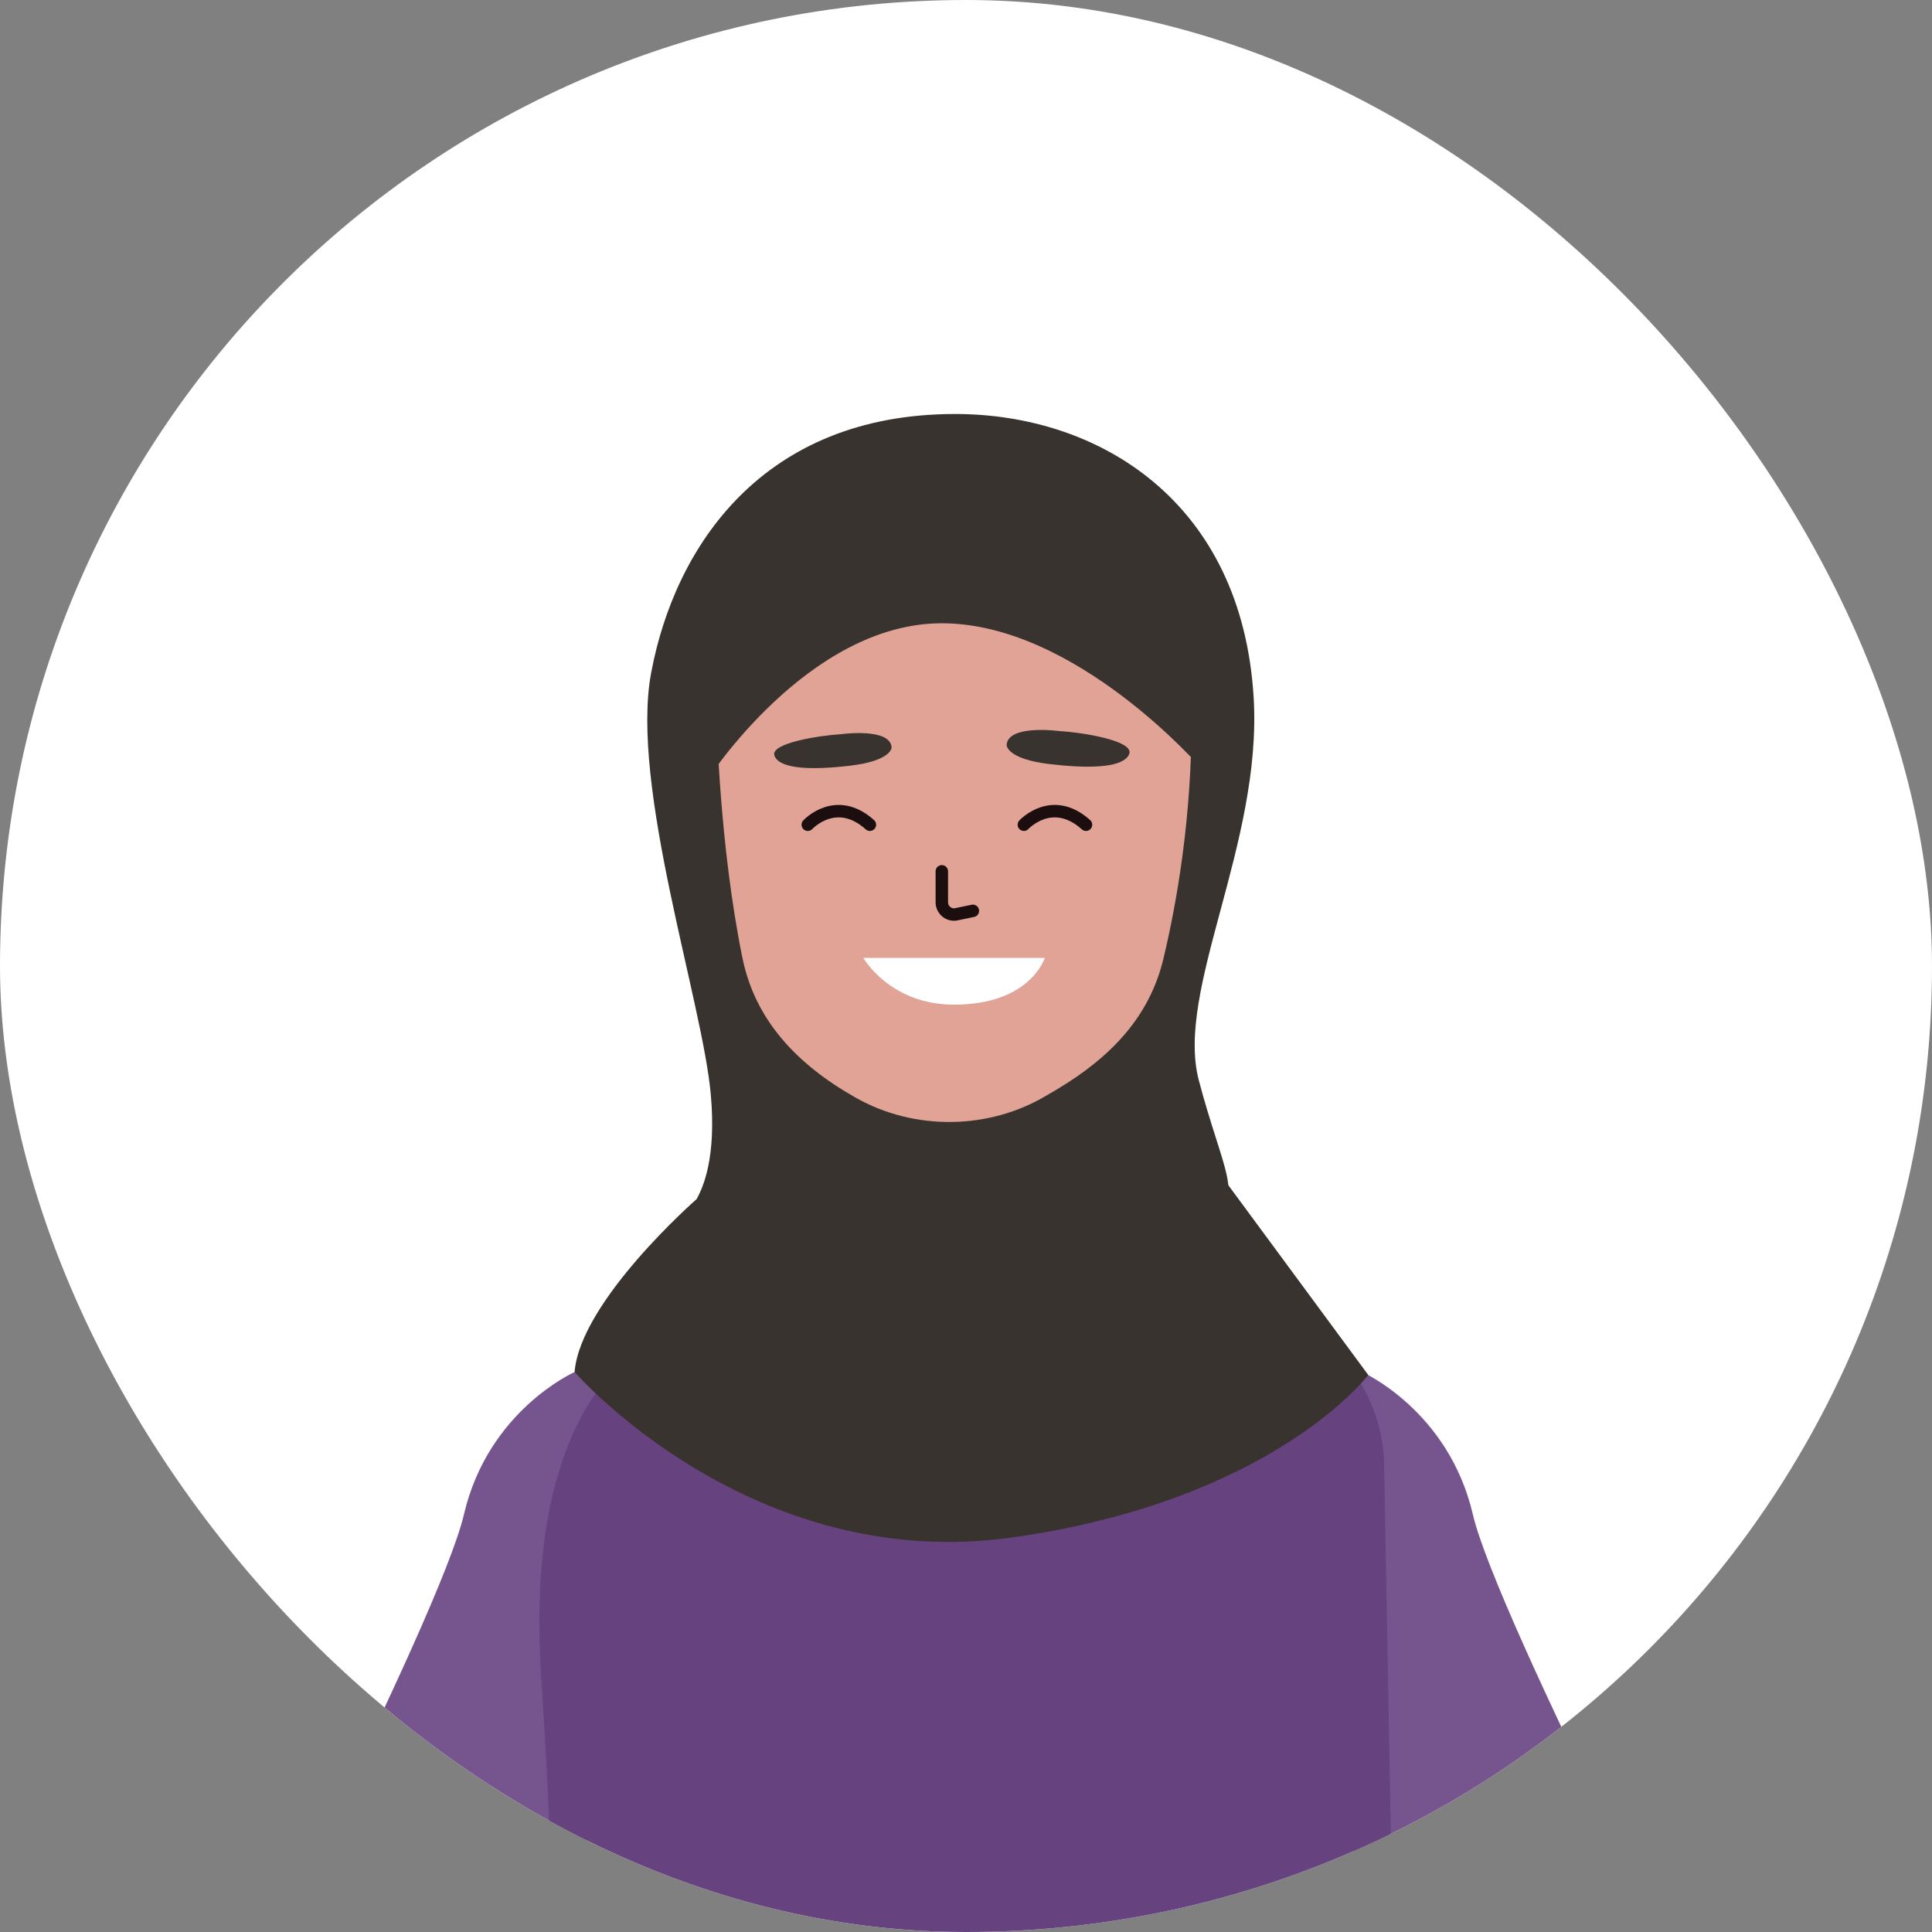
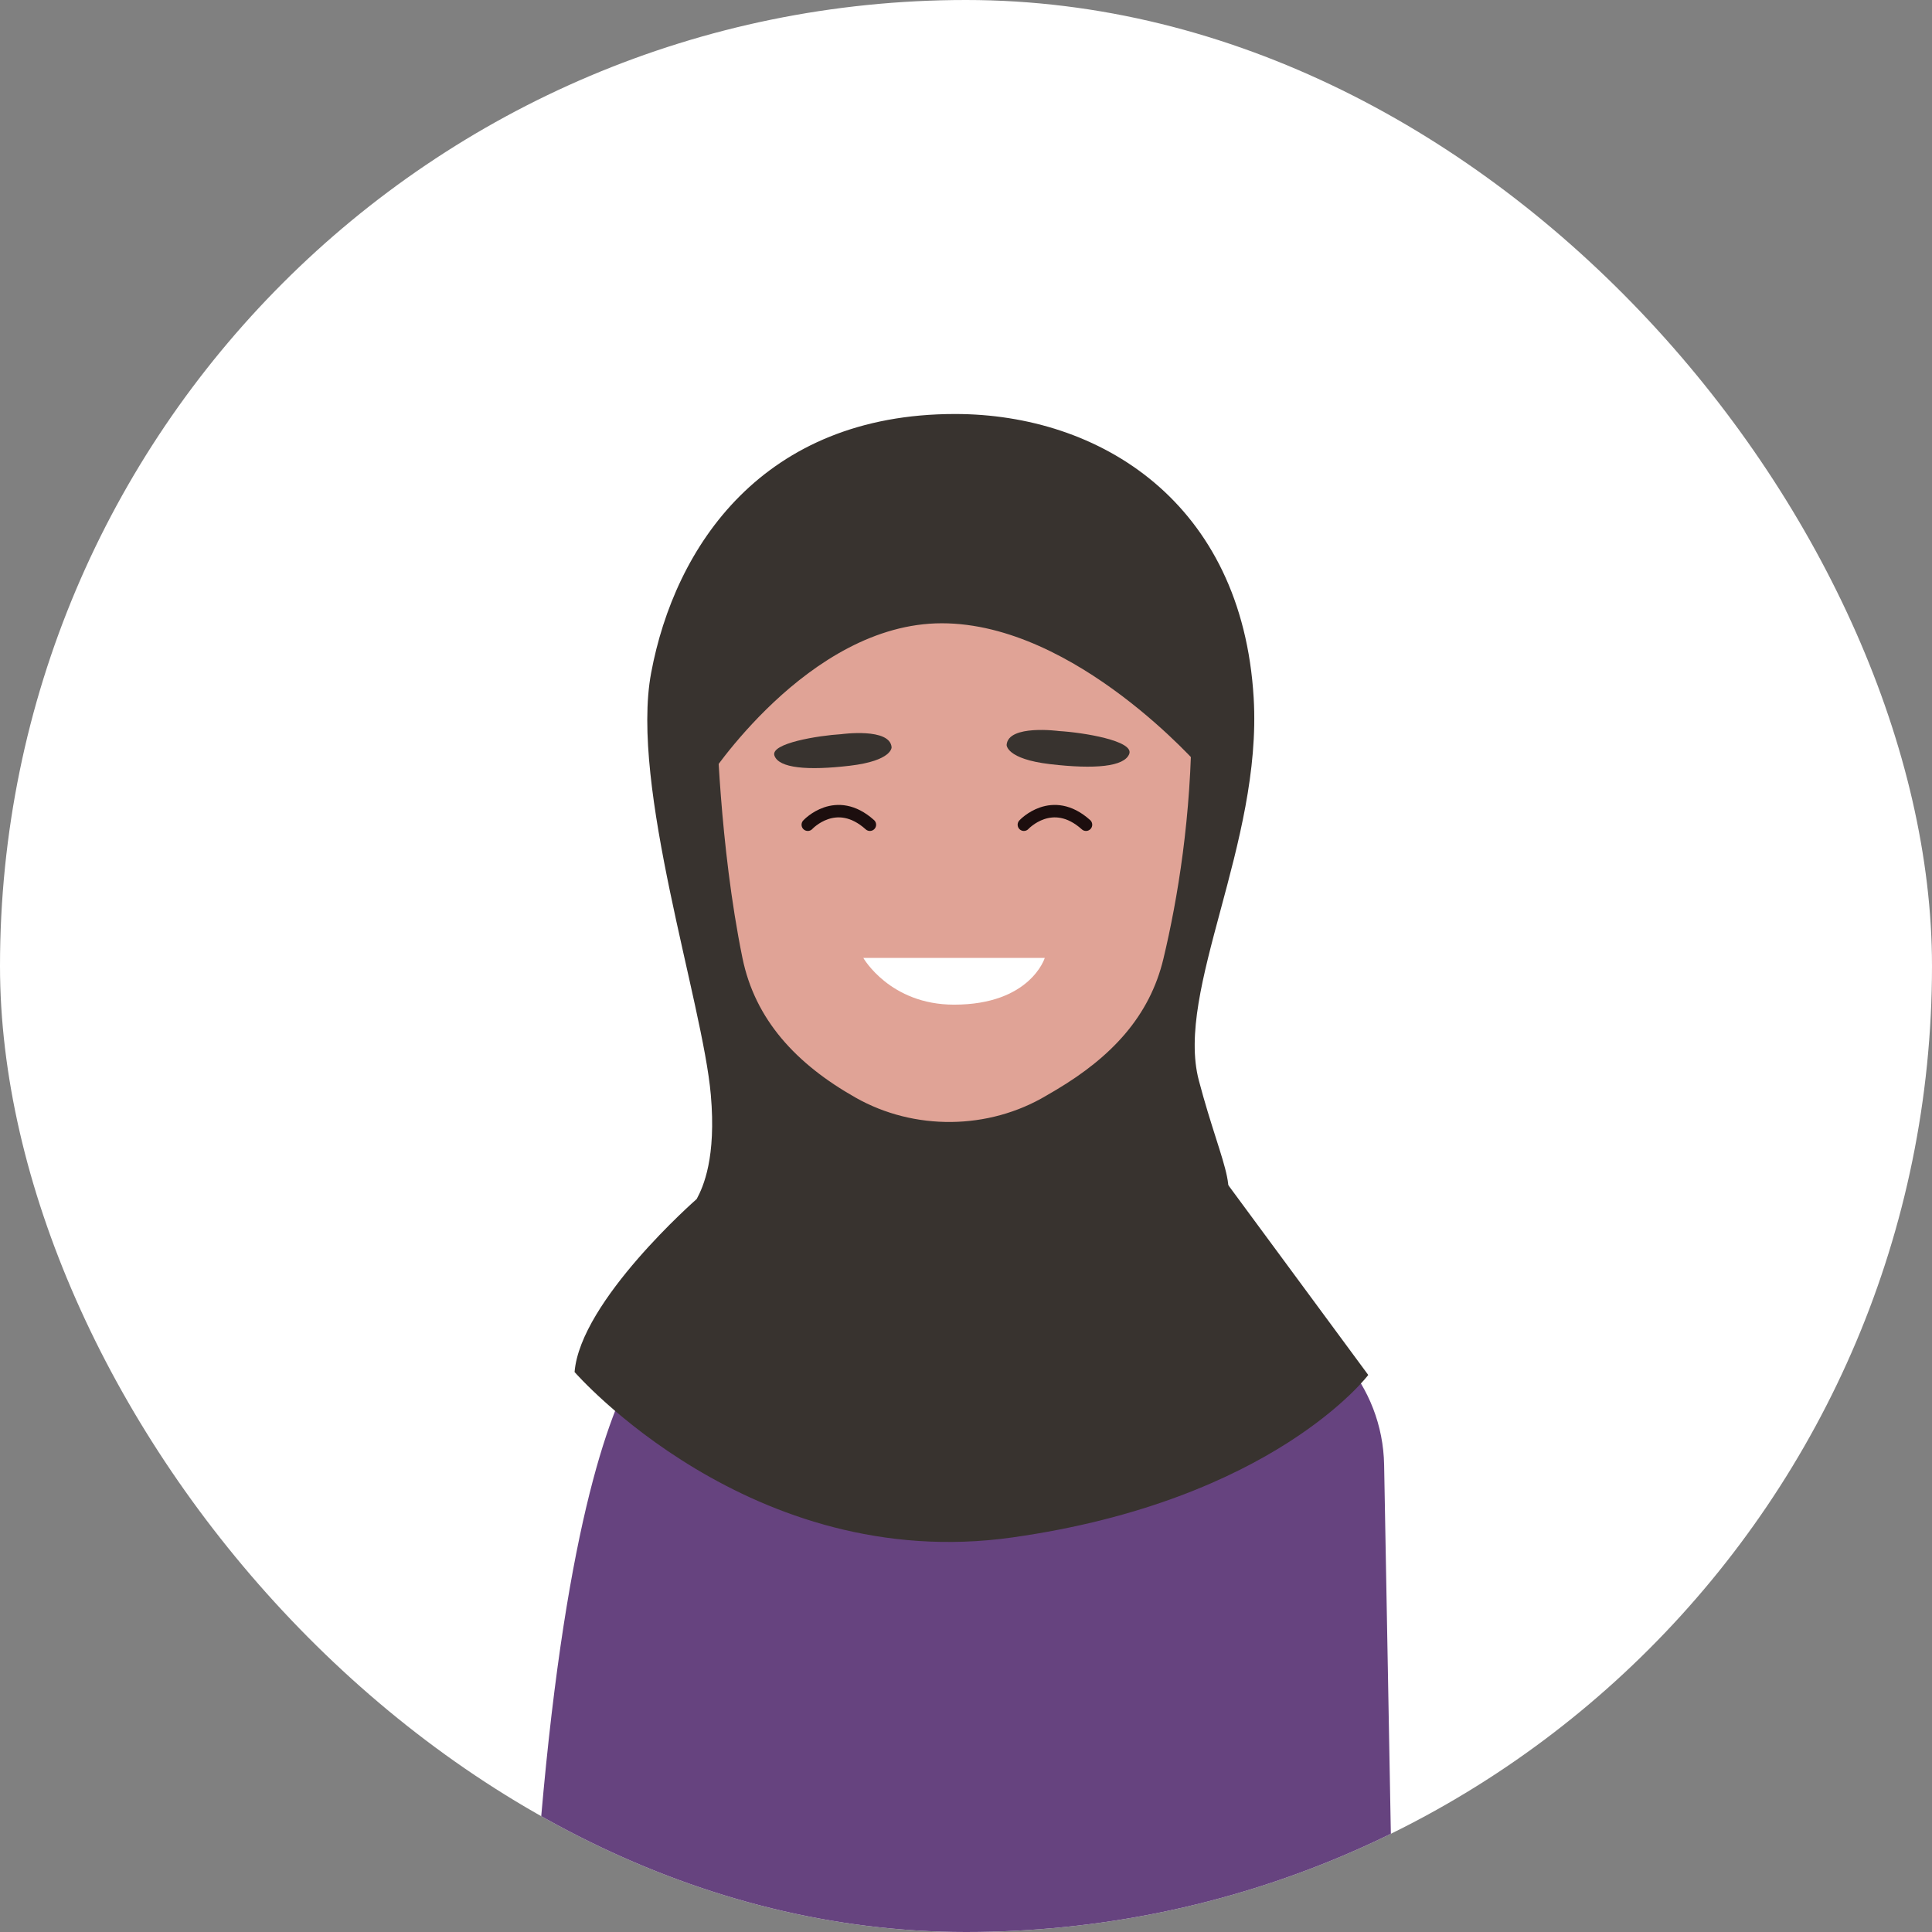
<svg xmlns="http://www.w3.org/2000/svg" width="112" height="112" viewBox="0 0 112 112" fill="none">
  <rect x="0" y="0" width="112" height="112" fill="#808080" stroke="none" />
  <g clip-path="url(#clip0_5279_6425)">
    <rect width="112" height="112" rx="56" fill="white" />
    <g clip-path="url(#clip1_5279_6425)">
-       <path d="M78.969 79.539C78.969 79.539 83.969 81.749 85.379 87.779C86.788 93.809 100.648 120.499 100.648 120.499L85.638 126.659C85.638 126.659 79.209 112.029 76.519 100.229C73.829 88.419 75.368 81.239 75.368 81.239L78.969 79.539Z" fill="#76558E" />
-       <path d="M33.309 79.539C33.309 79.539 28.309 81.749 26.899 87.779C25.489 93.819 11.629 120.509 11.629 120.509L26.639 126.669C26.639 126.669 33.069 112.039 35.759 100.239C38.449 88.429 36.909 81.249 36.909 81.249L33.309 79.539Z" fill="#76558E" />
-       <path d="M92.219 190.702C88.389 201.732 27.899 205.612 18.559 190.192C18.559 190.192 22.039 176.802 25.549 160.772C27.199 153.252 28.859 145.142 30.179 137.572C33.039 121.102 31.819 104.292 31.369 97.172C30.249 79.812 38.509 77.412 38.509 77.412L72.309 75.672C76.829 76.452 80.159 80.342 80.239 84.922L81.059 129.872C81.029 132.402 84.469 148.262 87.549 163.172C90.309 176.512 92.779 189.092 92.219 190.702Z" fill="#66437F" />
+       <path d="M92.219 190.702C88.389 201.732 27.899 205.612 18.559 190.192C18.559 190.192 22.039 176.802 25.549 160.772C27.199 153.252 28.859 145.142 30.179 137.572C30.249 79.812 38.509 77.412 38.509 77.412L72.309 75.672C76.829 76.452 80.159 80.342 80.239 84.922L81.059 129.872C81.029 132.402 84.469 148.262 87.549 163.172C90.309 176.512 92.779 189.092 92.219 190.702Z" fill="#66437F" />
      <path d="M53.108 72.771L38.508 77.411C38.508 77.411 42.268 86.291 54.828 86.871C67.388 87.451 72.308 75.671 72.308 75.671L57.658 72.191L53.108 72.771Z" fill="#E0A396" />
      <path d="M69.497 62.63C68.117 57.4 73.177 48.92 72.677 40.46C72.007 29.11 63.747 24 55.367 24C44.227 24 39.117 31.67 37.747 39.01C36.517 45.57 40.737 58.08 41.207 63.47C41.527 67.1 40.777 68.79 40.387 69.51C40.387 69.51 43.457 72.76 49.597 72.39H61.207C67.357 72.77 69.987 70.26 69.987 70.26C72.307 69.7 70.877 67.87 69.497 62.63Z" fill="#38332F" />
      <path d="M69.077 41.698C69.077 47.298 68.267 52.138 67.447 55.568C66.647 58.928 64.417 61.278 61.247 63.168L60.667 63.508C57.317 65.508 52.997 65.558 49.597 63.628C46.167 61.688 43.767 59.118 43.037 55.518C41.697 48.958 41.547 41.698 41.547 41.698C41.547 41.698 40.277 27.548 55.117 27.828C69.957 28.098 69.077 41.698 69.077 41.698Z" fill="#E0A396" />
-       <path d="M54.598 50.512V52.302C54.598 52.752 55.008 53.092 55.438 53.002L56.398 52.802" stroke="#1C0E0E" stroke-width="0.722" stroke-miterlimit="10" stroke-linecap="round" stroke-linejoin="round" />
      <path d="M48.777 42.56C48.777 42.56 51.597 42.17 51.687 43.32C51.687 43.32 51.727 44.1 49.267 44.39C46.807 44.68 45.157 44.53 44.897 43.81C44.627 43.09 47.447 42.64 48.777 42.56Z" fill="#38332F" />
      <path d="M61.395 42.38C61.395 42.38 58.446 41.98 58.355 43.18C58.355 43.18 58.316 44 60.886 44.3C63.465 44.6 65.186 44.45 65.466 43.7C65.736 42.94 62.776 42.46 61.395 42.38Z" fill="#38332F" />
      <path d="M50.047 55.531H60.567C60.567 55.531 59.737 58.241 55.307 58.241C51.587 58.241 50.047 55.531 50.047 55.531Z" fill="white" />
      <path d="M46.828 47.81C46.828 47.81 48.458 46.04 50.428 47.81" stroke="#1C0E0E" stroke-width="0.722" stroke-miterlimit="10" stroke-linecap="round" stroke-linejoin="round" />
      <path d="M59.355 47.81C59.355 47.81 60.986 46.04 62.956 47.81" stroke="#1C0E0E" stroke-width="0.722" stroke-miterlimit="10" stroke-linecap="round" stroke-linejoin="round" />
      <path d="M40.389 69.508C40.389 69.508 33.639 75.408 33.309 79.538C33.309 79.538 43.509 91.268 58.679 89.128C73.849 86.988 79.319 79.708 79.319 79.708L70.979 68.398C70.979 68.408 41.019 69.768 40.389 69.508Z" fill="#38332F" />
      <path d="M40.969 45.261C40.969 45.261 46.819 36.132 54.599 36.132C62.38 36.132 69.65 44.551 69.65 44.551C69.65 44.551 71.24 25.931 56.9 26.412C42.94 26.881 40.389 35.772 40.969 45.261Z" fill="#38332F" />
    </g>
  </g>
  <defs>
    <clipPath id="clip0_5279_6425">
      <rect width="112" height="112" rx="56" fill="white" />
    </clipPath>
    <clipPath id="clip1_5279_6425">
      <rect width="90.28" height="176.4" fill="white" transform="translate(11 24)" />
    </clipPath>
  </defs>
</svg>